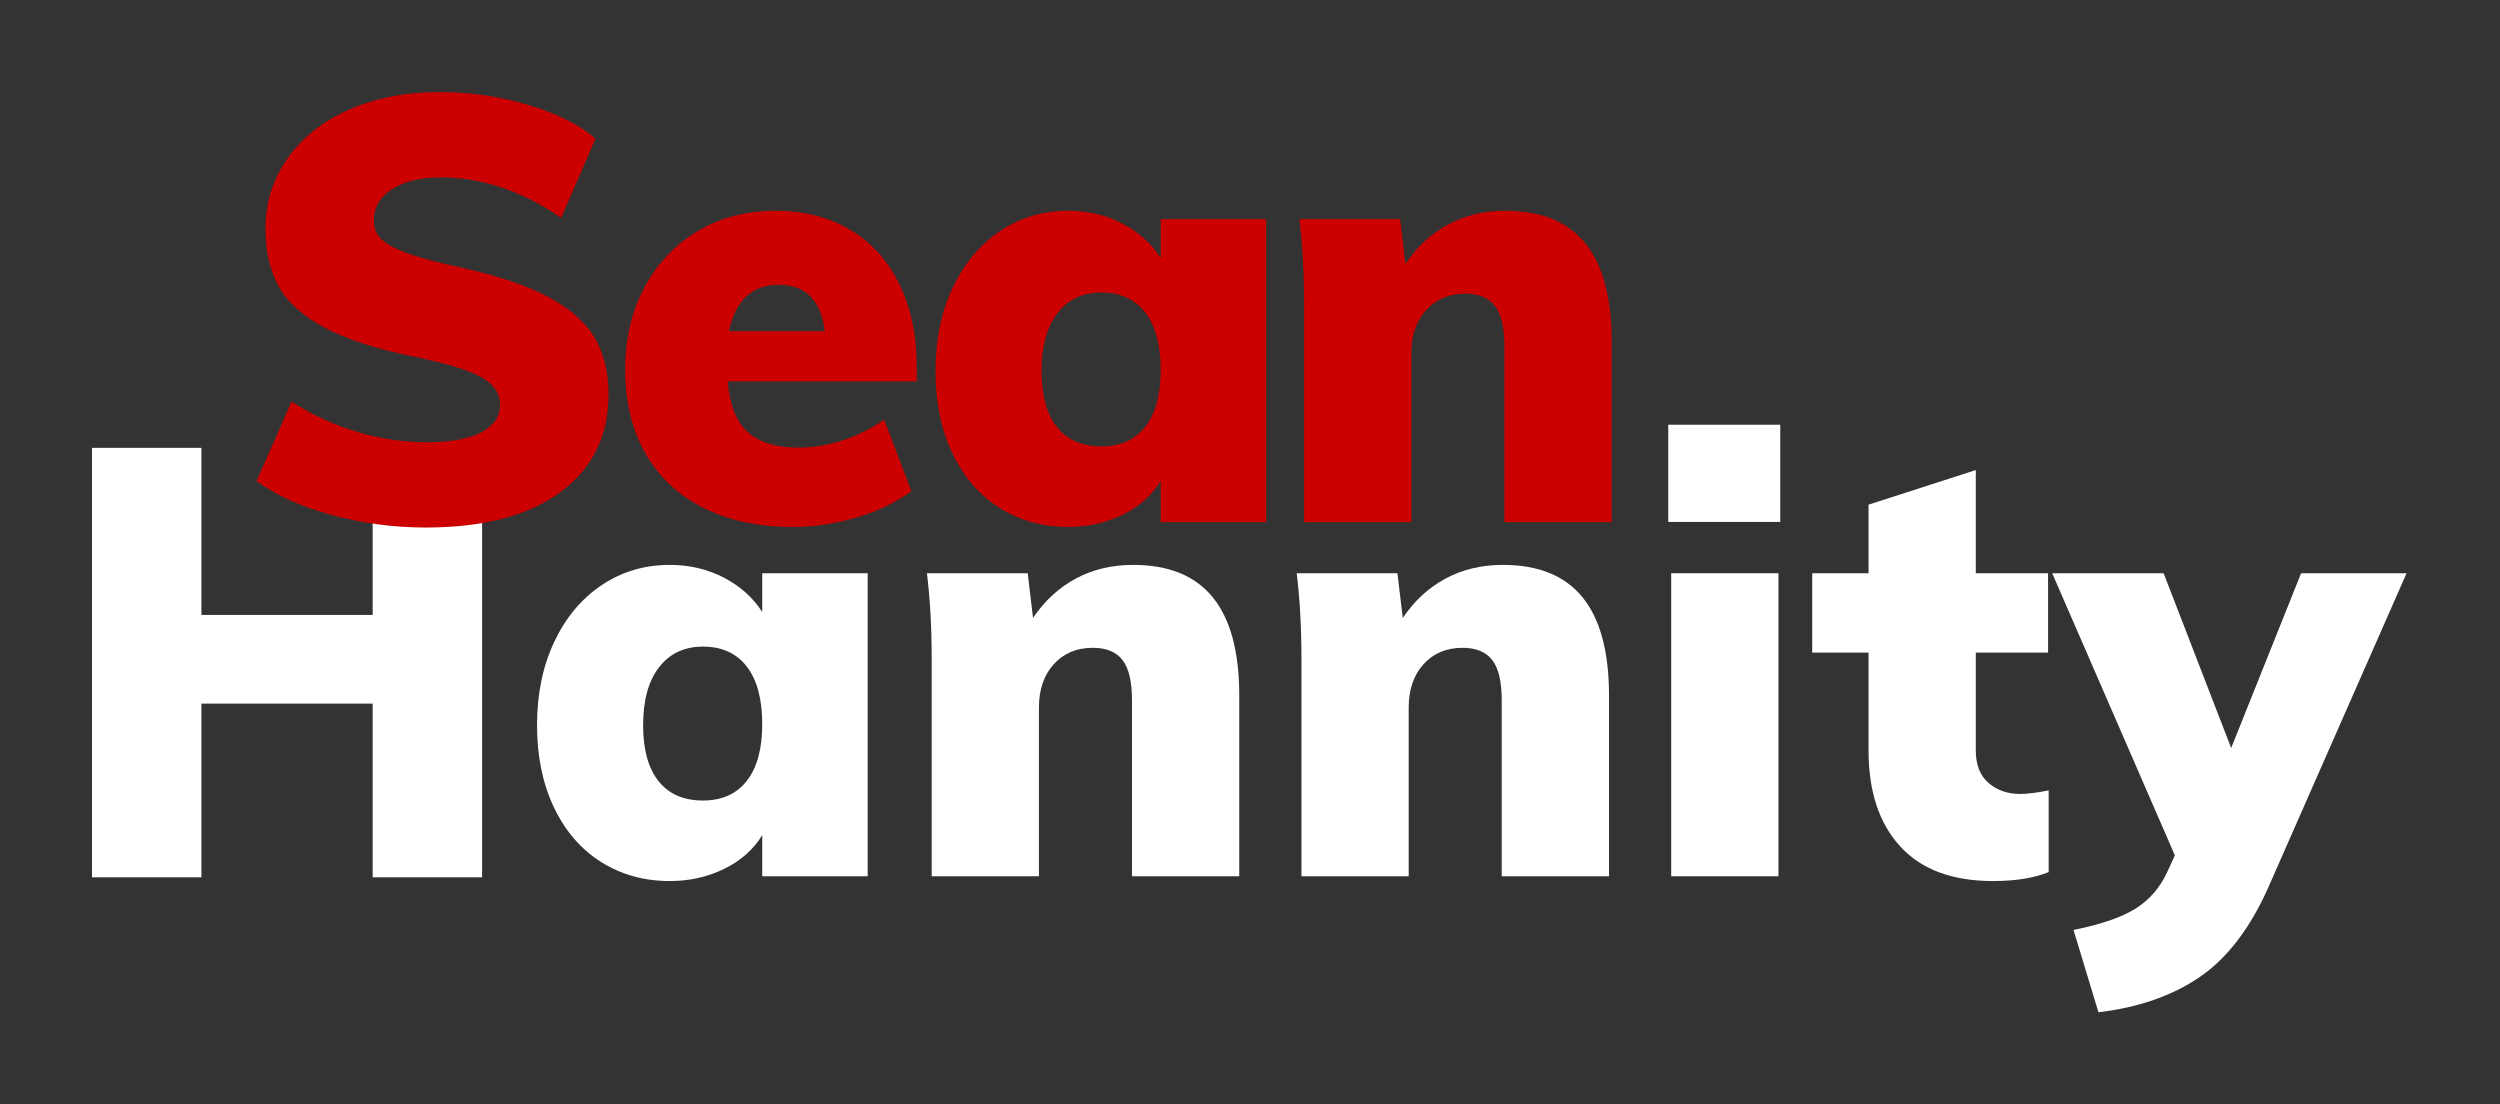
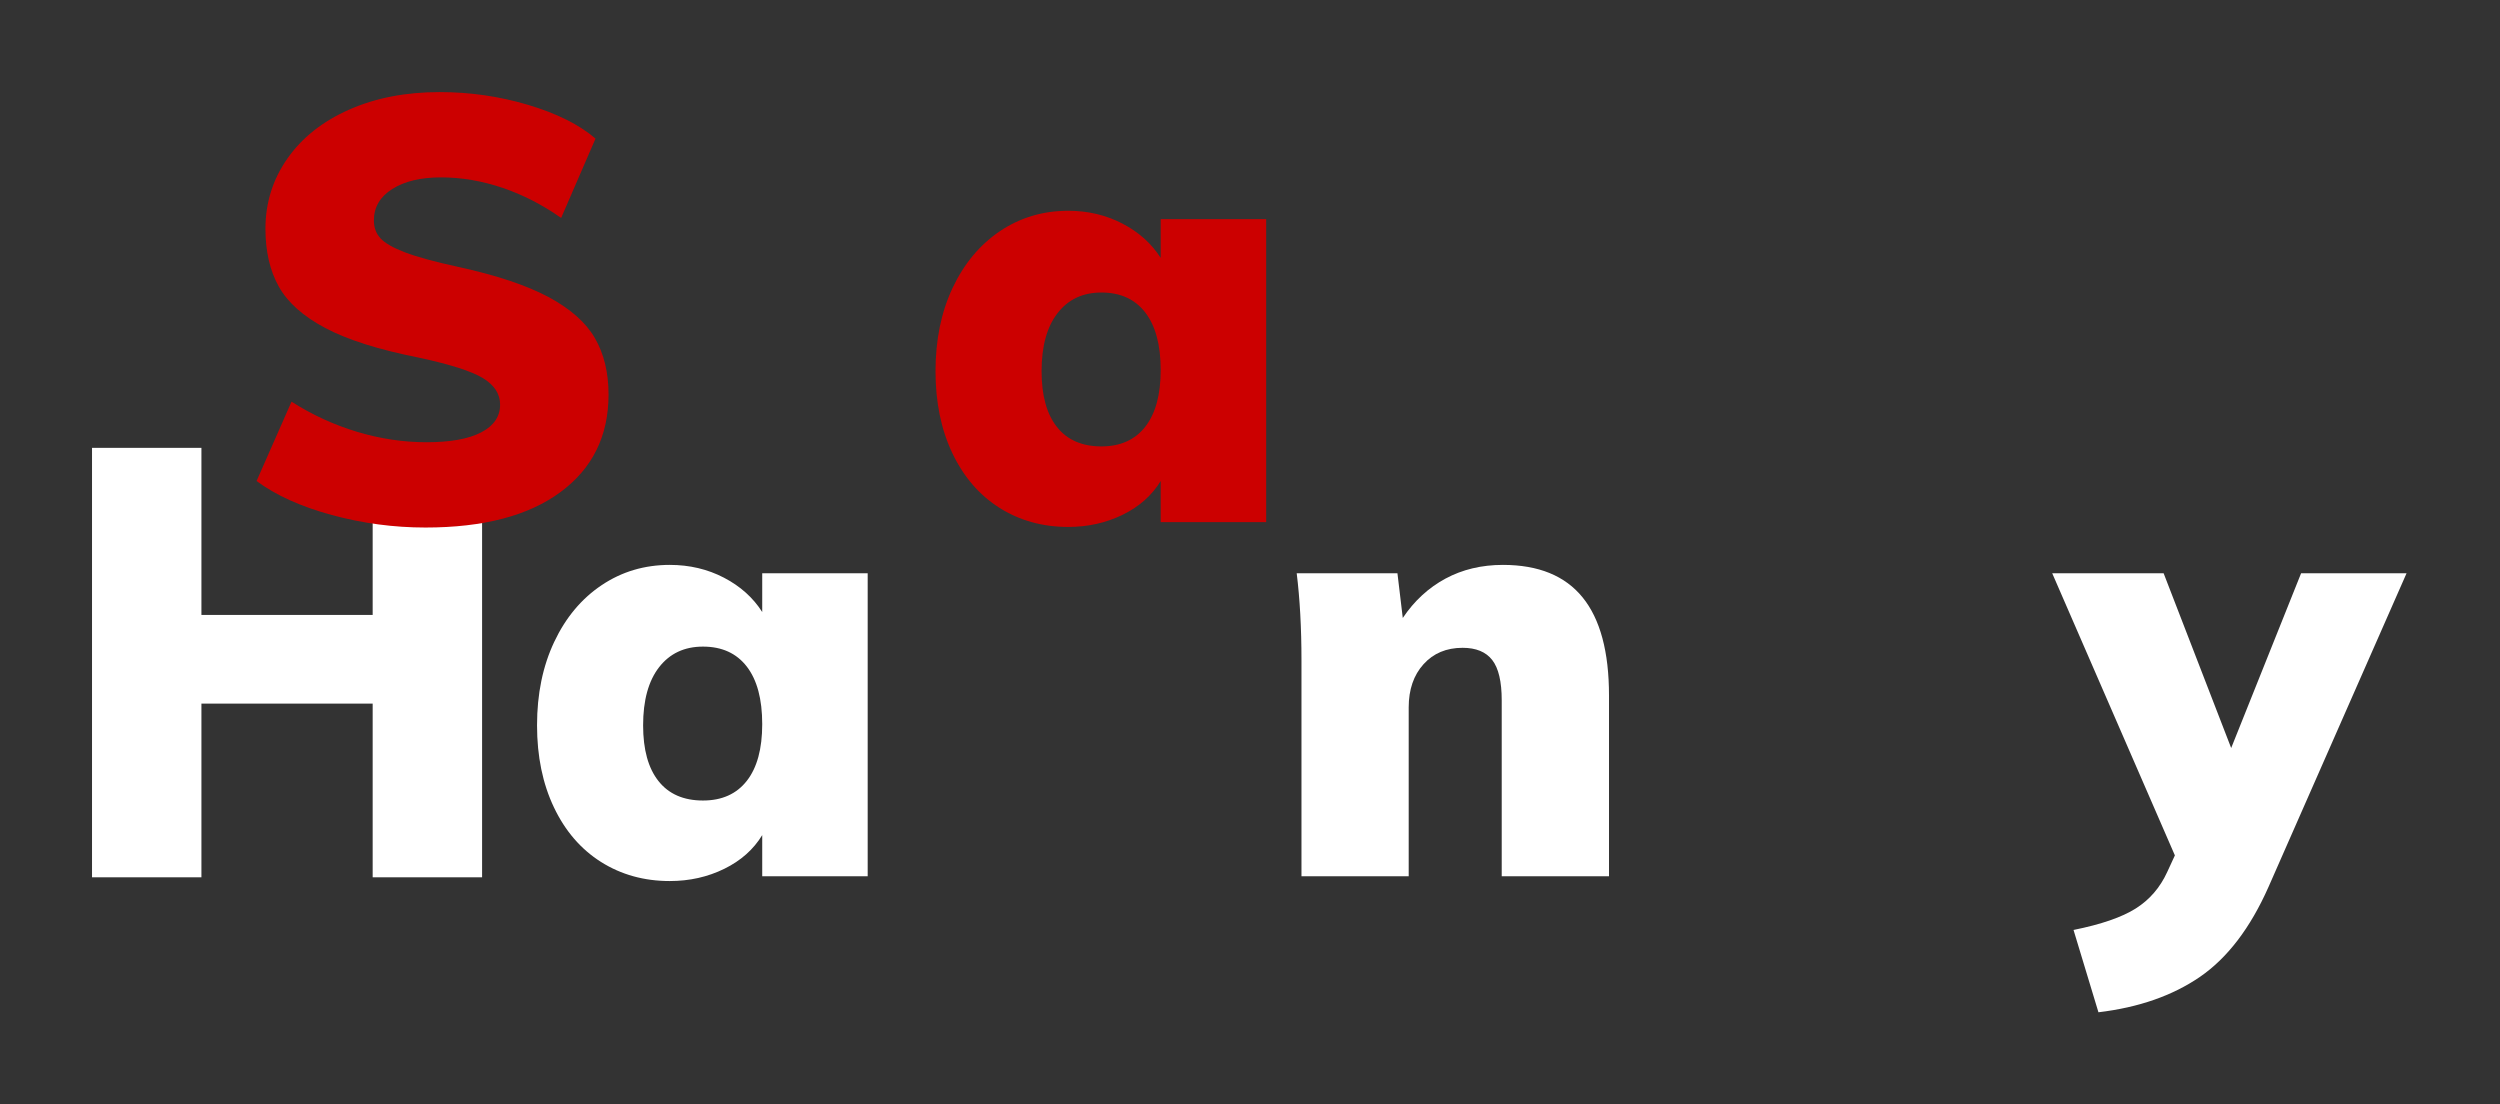
<svg xmlns="http://www.w3.org/2000/svg" width="163px" height="72px" viewBox="0 0 163 72" version="1.1">
  <rect x="0" y="0" width="163" height="72" fill="#333333" stroke="none" />
  <title>logo-wht 2</title>
  <desc>Created with Sketch.</desc>
  <g id="Page-1" stroke="none" stroke-width="1" fill="none" fill-rule="evenodd">
    <g id="03-header" transform="translate(-229, -12)">
      <g id="logo-wht-2" transform="translate(235, 18)">
        <g id="logo-wht">
          <g id="Logo">
            <polygon id="Fill-1" fill="#FFFFFF" points="18.298 23.2 18.298 34.094 7.133 34.094 7.133 23.2 0 23.2 0 51.2 7.133 51.2 7.133 39.875 18.298 39.875 18.298 51.2 25.432 51.2 25.432 23.2" />
            <g id="Group-16" transform="translate(10.332, 0)">
              <path d="M32.361,44.91 C33.03,44.055 33.365,42.823 33.365,41.215 C33.365,39.582 33.03,38.331 32.361,37.463 C31.691,36.594 30.738,36.159 29.502,36.159 C28.291,36.159 27.338,36.607 26.642,37.501 C25.947,38.396 25.599,39.66 25.599,41.293 C25.599,42.875 25.934,44.087 26.604,44.929 C27.272,45.773 28.24,46.194 29.502,46.194 C30.738,46.194 31.691,45.766 32.361,44.91 Z M40.241,31.376 L40.241,51.133 L33.365,51.133 L33.365,48.449 C32.798,49.382 31.974,50.115 30.893,50.646 C29.81,51.178 28.625,51.444 27.338,51.444 C25.664,51.444 24.171,51.029 22.855,50.2 C21.542,49.37 20.519,48.184 19.785,46.641 C19.05,45.099 18.683,43.315 18.683,41.293 C18.683,39.245 19.057,37.43 19.804,35.849 C20.55,34.267 21.58,33.035 22.894,32.154 C24.208,31.272 25.689,30.831 27.338,30.831 C28.625,30.831 29.804,31.11 30.873,31.667 C31.941,32.225 32.772,32.97 33.365,33.904 L33.365,31.376 L40.241,31.376 Z" id="Fill-2" fill="#FFFFFF" />
-               <path d="M62.746,32.951 C63.892,34.364 64.467,36.497 64.467,39.348 L64.467,51.132 L57.473,51.132 L57.473,39.659 C57.473,38.442 57.267,37.566 56.856,37.035 C56.443,36.503 55.799,36.237 54.923,36.237 C53.867,36.237 53.017,36.594 52.373,37.307 C51.729,38.02 51.407,38.959 51.407,40.126 L51.407,51.132 L44.415,51.132 L44.415,37.054 C44.415,34.928 44.311,33.035 44.104,31.376 L50.675,31.376 L51.021,34.292 C51.768,33.179 52.694,32.323 53.803,31.726 C54.91,31.129 56.159,30.831 57.55,30.831 C59.868,30.831 61.601,31.538 62.746,32.951" id="Fill-4" fill="#FFFFFF" />
              <path d="M86.855,32.951 C88.001,34.364 88.575,36.497 88.575,39.348 L88.575,51.132 L81.58,51.132 L81.58,39.659 C81.58,38.442 81.375,37.566 80.963,37.035 C80.551,36.503 79.906,36.237 79.031,36.237 C77.974,36.237 77.125,36.594 76.482,37.307 C75.838,38.02 75.515,38.959 75.515,40.126 L75.515,51.132 L68.524,51.132 L68.524,37.054 C68.524,34.928 68.418,33.035 68.213,31.376 L74.781,31.376 L75.129,34.292 C75.875,33.179 76.805,32.323 77.911,31.726 C79.019,31.129 80.269,30.831 81.658,30.831 C83.977,30.831 85.709,31.538 86.855,32.951" id="Fill-6" fill="#FFFFFF" />
-               <path d="M92.63,51.132 L99.624,51.132 L99.624,31.376 L92.63,31.376 L92.63,51.132 Z M92.439,28.031 L99.741,28.031 L99.741,21.692 L92.439,21.692 L92.439,28.031 Z" id="Fill-8" fill="#FFFFFF" />
-               <path d="M117.241,45.533 L117.241,50.86 C116.288,51.25 115.077,51.444 113.61,51.444 C110.957,51.444 108.941,50.692 107.564,49.188 C106.185,47.685 105.497,45.597 105.497,42.927 L105.497,36.548 L101.825,36.548 L101.825,31.376 L105.497,31.376 L105.497,26.903 L112.49,24.648 L112.49,31.376 L117.202,31.376 L117.202,36.548 L112.49,36.548 L112.49,42.927 C112.49,43.861 112.765,44.566 113.319,45.046 C113.873,45.526 114.563,45.766 115.386,45.766 C115.85,45.766 116.469,45.687 117.241,45.533" id="Fill-10" fill="#FFFFFF" />
              <path d="M140.576,31.376 L131.573,51.833 C130.389,54.503 128.902,56.454 127.112,57.687 C125.322,58.916 123.113,59.688 120.486,60 L118.862,54.633 C120.665,54.27 122.018,53.803 122.919,53.233 C123.822,52.662 124.504,51.872 124.968,50.86 L125.47,49.772 L117.472,31.376 L124.736,31.376 L129.141,42.771 L133.7,31.376 L140.576,31.376 Z" id="Fill-11" fill="#FFFFFF" />
              <path d="M5.302,27.579 C3.294,27.034 1.658,26.294 0.396,25.362 L2.675,20.189 C4.014,21.044 5.436,21.699 6.945,22.153 C8.451,22.608 9.965,22.834 11.484,22.834 C13.029,22.834 14.215,22.62 15.039,22.192 C15.863,21.764 16.275,21.161 16.275,20.383 C16.275,19.683 15.901,19.107 15.155,18.653 C14.407,18.2 13.003,17.752 10.944,17.311 C8.341,16.793 6.319,16.151 4.876,15.386 C3.435,14.622 2.424,13.721 1.845,12.684 C1.264,11.646 0.975,10.389 0.975,8.91 C0.975,7.225 1.452,5.702 2.404,4.341 C3.356,2.979 4.696,1.916 6.423,1.152 C8.148,0.387 10.118,0.004 12.335,0.004 C14.319,0.004 16.242,0.283 18.109,0.84 C19.977,1.399 21.439,2.13 22.495,3.037 L20.255,8.21 C19.045,7.355 17.768,6.7 16.429,6.246 C15.09,5.793 13.75,5.565 12.412,5.565 C11.098,5.565 10.042,5.819 9.243,6.324 C8.445,6.83 8.046,7.51 8.046,8.367 C8.046,8.833 8.186,9.222 8.47,9.533 C8.753,9.844 9.282,10.149 10.054,10.447 C10.828,10.745 11.986,11.063 13.532,11.399 C16.031,11.944 17.993,12.6 19.424,13.363 C20.852,14.129 21.864,15.023 22.457,16.047 C23.049,17.072 23.345,18.296 23.345,19.722 C23.345,22.419 22.301,24.539 20.215,26.082 C18.13,27.624 15.194,28.395 11.407,28.395 C9.346,28.395 7.312,28.123 5.302,27.579" id="Fill-12" fill="#CC0000" />
-               <path d="M31.19,15.6 L37.449,15.6 C37.192,13.577 36.187,12.567 34.436,12.567 C32.71,12.567 31.628,13.577 31.19,15.6 L31.19,15.6 Z M43.438,18.867 L31.114,18.867 C31.242,20.397 31.679,21.499 32.427,22.173 C33.174,22.847 34.268,23.183 35.71,23.183 C36.69,23.183 37.669,23.022 38.647,22.698 C39.626,22.374 40.514,21.926 41.314,21.356 L43.09,26.023 C42.111,26.749 40.927,27.32 39.536,27.733 C38.145,28.148 36.754,28.356 35.364,28.356 C33.122,28.356 31.177,27.942 29.53,27.112 C27.881,26.282 26.618,25.096 25.744,23.553 C24.868,22.011 24.43,20.189 24.43,18.089 C24.43,16.093 24.848,14.31 25.684,12.742 C26.523,11.173 27.681,9.948 29.161,9.066 C30.643,8.184 32.337,7.744 34.243,7.744 C36.097,7.744 37.721,8.159 39.111,8.988 C40.502,9.819 41.571,11.004 42.317,12.547 C43.066,14.089 43.438,15.886 43.438,17.933 L43.438,18.867 Z" id="Fill-13" fill="#CC0000" />
              <path d="M58.34,21.822 C59.009,20.966 59.345,19.736 59.345,18.127 C59.345,16.494 59.009,15.244 58.34,14.375 C57.67,13.507 56.718,13.072 55.481,13.072 C54.271,13.072 53.317,13.518 52.623,14.414 C51.926,15.307 51.579,16.571 51.579,18.206 C51.579,19.787 51.913,21 52.583,21.842 C53.251,22.685 54.219,23.106 55.481,23.106 C56.718,23.106 57.67,22.678 58.34,21.822 L58.34,21.822 Z M66.222,8.288 L66.222,28.044 L59.345,28.044 L59.345,25.362 C58.778,26.295 57.953,27.028 56.872,27.56 C55.79,28.09 54.605,28.356 53.317,28.356 C51.643,28.356 50.149,27.942 48.836,27.112 C47.523,26.282 46.499,25.095 45.765,23.553 C45.03,22.011 44.664,20.229 44.664,18.206 C44.664,16.158 45.036,14.342 45.783,12.76 C46.531,11.18 47.561,9.948 48.873,9.066 C50.188,8.185 51.669,7.743 53.317,7.743 C54.605,7.743 55.784,8.023 56.853,8.58 C57.921,9.137 58.751,9.883 59.345,10.816 L59.345,8.288 L66.222,8.288 Z" id="Fill-14" fill="#CC0000" />
-               <path d="M87.03,9.863 C88.176,11.277 88.749,13.409 88.749,16.261 L88.749,28.044 L81.755,28.044 L81.755,16.571 C81.755,15.354 81.548,14.478 81.138,13.947 C80.725,13.415 80.081,13.149 79.205,13.149 C78.149,13.149 77.299,13.507 76.656,14.22 C76.011,14.933 75.689,15.872 75.689,17.039 L75.689,28.044 L68.697,28.044 L68.697,13.966 C68.697,11.841 68.594,9.948 68.388,8.288 L74.957,8.288 L75.303,11.205 C76.05,10.091 76.977,9.235 78.086,8.638 C79.193,8.042 80.443,7.744 81.832,7.744 C84.151,7.744 85.883,8.45 87.03,9.863" id="Fill-15" fill="#CC0000" />
            </g>
          </g>
        </g>
      </g>
    </g>
  </g>
</svg>